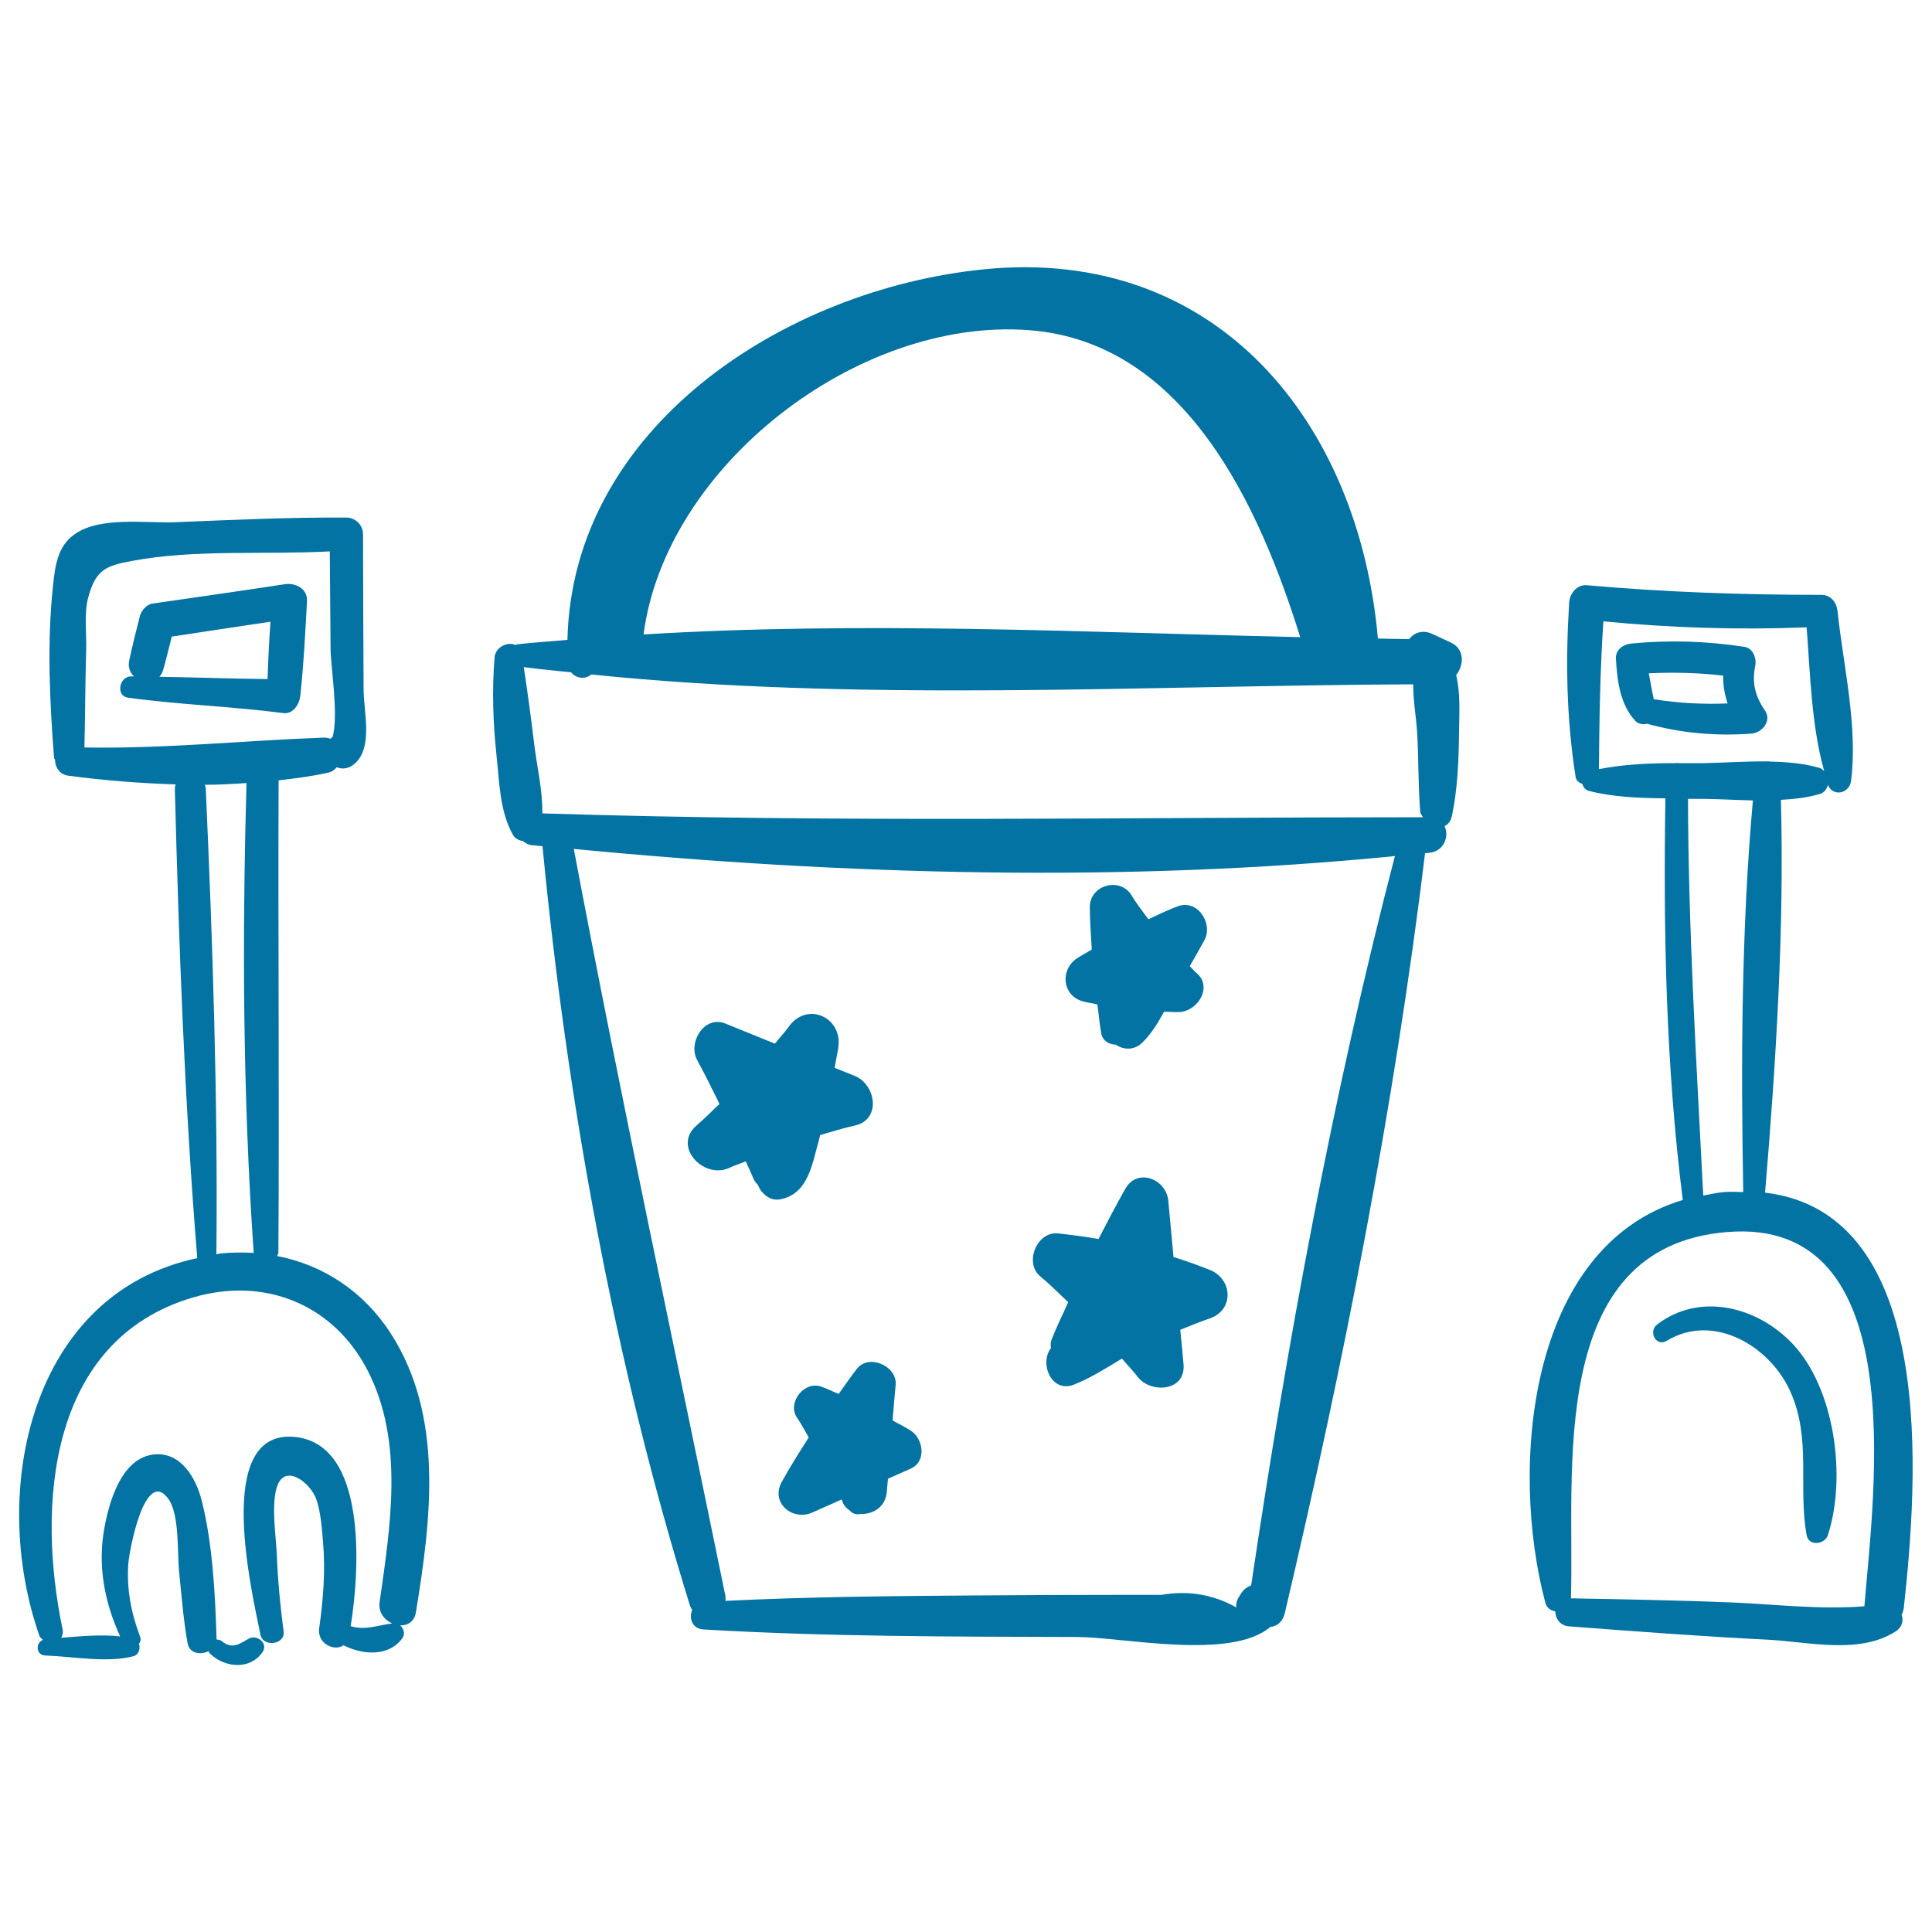
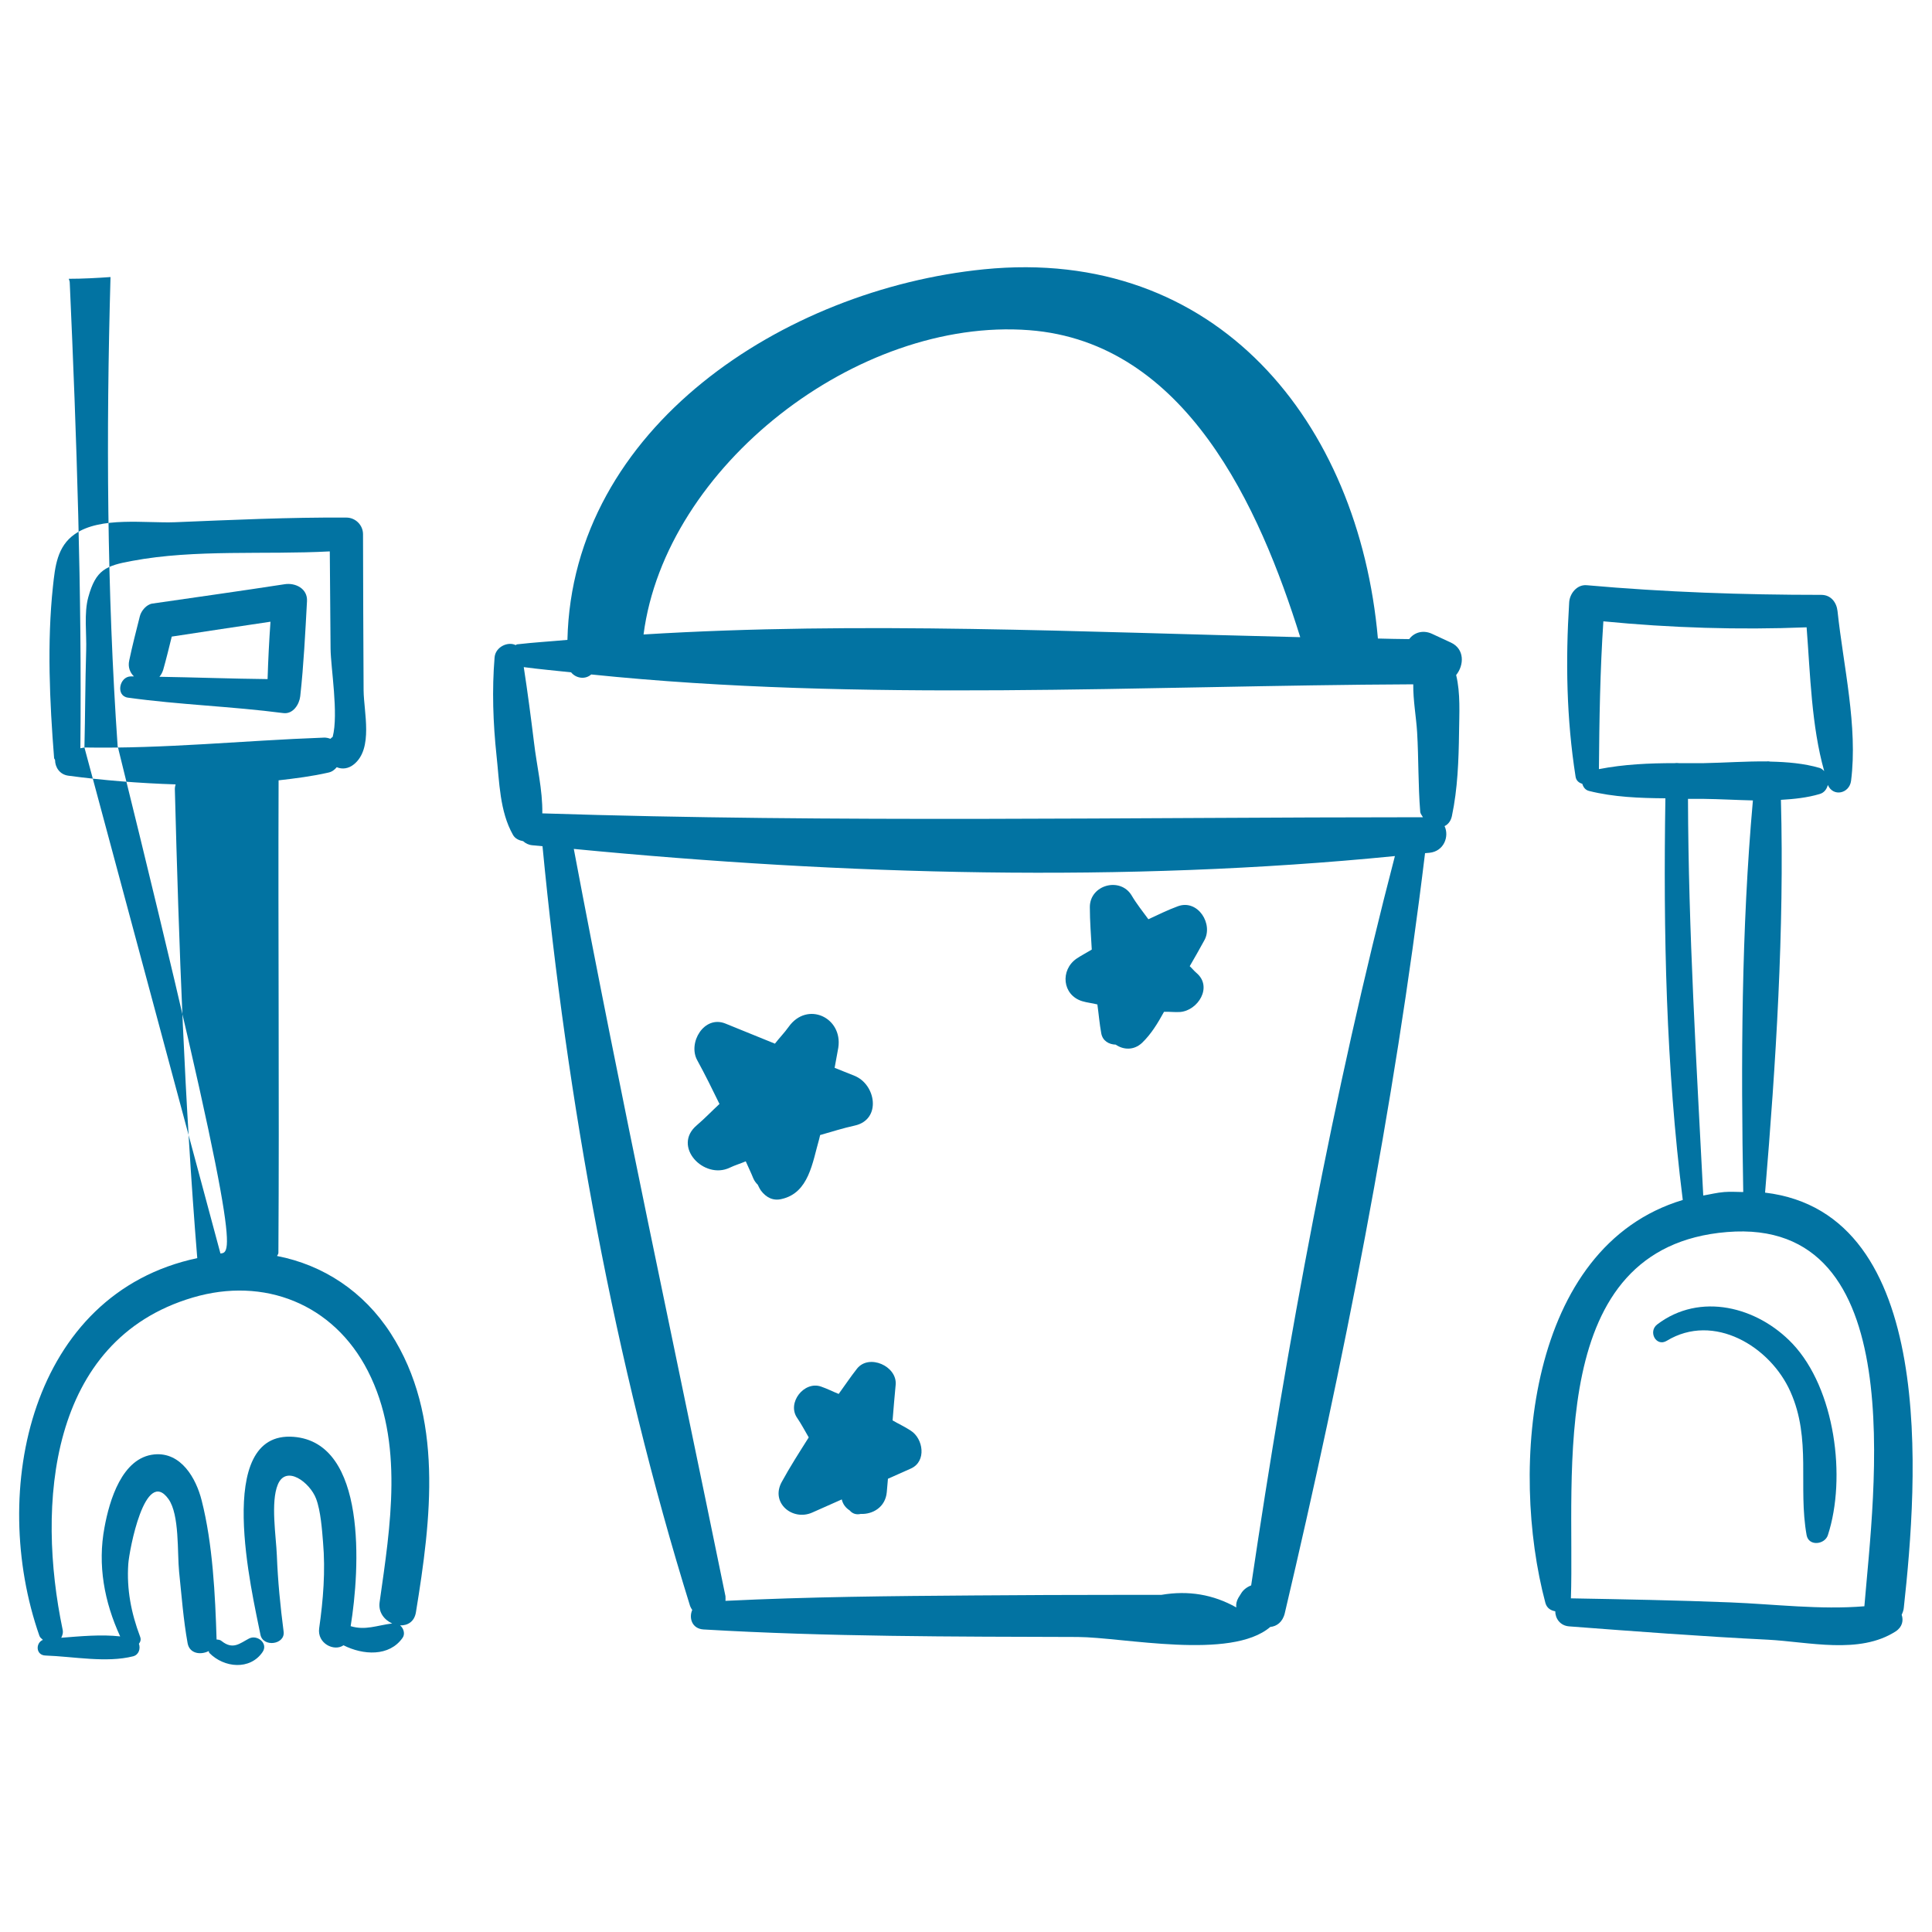
<svg xmlns="http://www.w3.org/2000/svg" viewBox="0 0 1000 1000" style="fill:#0273a2">
  <title>Bucket Shovel Rake SVG icon</title>
  <g>
    <path d="M751,332.6c-3.2-1.5-6.5-3-9.7-4.5c-4.9-2.3-9.5-0.6-11.9,2.7c-5.4,0-10.8-0.2-16.2-0.3c-9.9-112-83.4-203.2-204-191.1c-103.4,10.4-213,81.9-215.5,191.8c-8.7,0.8-17.4,1.3-26,2.3c-0.3,0-0.5,0.3-0.8,0.4c-4-2-10.4,0.9-10.9,6.3c-1.4,16.9-0.8,34,1,50.9c1.5,13.7,1.6,28.8,8.5,41c1.1,2,3.2,2.9,5.3,3.3c1.2,1.1,2.7,1.9,4.7,2.1c1.8,0.2,3.5,0.3,5.3,0.5c12.6,131.3,37.2,267.3,76.4,393.3c0.3,0.8,0.7,1.4,1.1,2c-1.8,4.1-0.2,9.7,5.8,10.1c64.5,3.8,129.2,3.7,193.7,3.9c23.5,0.1,79.4,12.2,99.7-5.2c3.3-0.3,6.4-2.5,7.5-7.1c30.3-128.7,56.7-262,72.6-393.4c0.8-0.1,1.5-0.1,2.3-0.2c7.6-0.8,10.3-8.6,7.8-13.8c1.8-0.9,3.2-2.5,3.8-5.2c3-14.2,3.5-28.9,3.7-43.3c0.1-9.7,0.8-20.2-1.5-29.7C757.9,344.2,758.1,335.9,751,332.6z M532.7,170.9c81.2,6.2,119.4,92,140.3,158.9c-112.7-2.6-227.9-8.3-339.9-1.4C344.4,241.3,443.9,164.1,532.7,170.9z M647.6,820.6c-2.1,0.8-4,2.2-5.1,4c-0.5,0.8-1,1.6-1.5,2.4c-1,1.7-1.3,3.4-1.1,5c-11.9-6.7-24.8-8.9-38.8-6.5c-7.2,0-14.4,0-21.5,0c-25.1,0-50.2,0.1-75.3,0.3c-43,0.3-85.9,0.7-128.8,2.8c0-0.8,0.1-1.5,0-2.4c-26.4-129-54.1-257.3-78.5-386.8C436.8,452.9,582,457,722,443.1C689.9,566.3,666.3,694.7,647.6,820.6z M280.7,421c0.2-12.2-2.9-24.6-4.3-36.7c-1.6-13-3.3-26-5.3-39c8.1,1.1,16.3,1.8,24.5,2.7c2.6,3.2,7.4,3.8,10.4,1.1c139.5,14.4,285.8,5.7,425.5,5.1c-0.1,8.3,1.5,16.8,2,24.8c0.8,13.7,0.5,27.4,1.6,41.1c0.1,1.2,0.9,1.9,1.4,2.9C584.2,423,433,425.9,280.7,421z" />
    <path d="M913.6,617.3c5.6-67,10-136,8.2-203.3c6.8-0.4,13.6-1.1,20-3c2.5-0.7,3.7-2.6,4.3-4.7c2.7,6.3,11.1,4.5,12-2.1c3.6-28.2-4-59.6-7-87.9c-0.5-4.5-3.4-8.4-8.4-8.4c-40.6,0-81-1.4-121.5-5c-5.1-0.4-8.8,4.5-9,9c-1.9,30.3-1.4,60,3.3,90c0.3,2.2,1.8,3.3,3.5,3.8c0.5,1.7,1.5,3.2,3.5,3.7c12.7,3.2,26.2,3.7,39.5,3.8c-1.1,69.5,0.3,138.8,9,207.9c-80.5,24.2-89.7,138.9-71.1,208.6c0.8,2.8,2.9,3.9,5.1,4.3c0,3.6,2.4,7.4,7.1,7.8c34.3,2.6,68.5,5.2,102.9,6.9c21.2,1.1,47.4,7.8,66.2-4.3c3.5-2.3,4.1-5.7,3.1-8.6c0.5-1.1,1-2.3,1.1-3.6C992.6,766.6,1003.1,628,913.6,617.3z M869,395c-0.8-0.1-1.4-0.1-2.2,0c-13.2,0-26.4,0.6-39.2,3.1c0.2-25.5,0.6-51,2.3-76.5c35,3.4,70,4.5,105.2,3.1c1.9,24.5,2.5,51,9.1,74.4c-0.7-0.6-1.3-1.3-2.3-1.6c-8.2-2.4-16.9-3.1-25.6-3.3c-0.6-0.1-1.1-0.2-1.7-0.1c-10.9-0.1-22,0.7-32.6,0.9C877.7,395,873.3,395,869,395z M902.3,617c-3.3,0-6.3-0.3-9.9,0c-3.8,0.3-7.2,1.2-10.8,1.8c-3.5-68.4-7.7-136.8-7.9-205.3c2.7,0,5.5,0,8.2,0c8.3,0.1,16.8,0.6,25.4,0.8C901.3,481.1,901.1,550,902.3,617z M965,831.4c-22.9,1.9-46.7-1.1-69.3-2c-27.5-1.1-55.1-1.6-82.6-2.1c2.1-64.3-13.4-181.9,80.8-189.6C989.7,629.8,969.9,772.1,965,831.4z" />
    <path d="M927.8,695.5c-18.2-19.2-47.9-26.8-70-10c-4.9,3.7-0.6,11.8,4.9,8.5c24.3-14.8,53.6,2.9,64,26.3c11,24.5,3.9,49.2,8.4,74.3c1.1,5.9,9.4,4.9,11,0C955.8,764.8,949.8,718.8,927.8,695.5z" />
-     <path d="M913.5,367.7c-5-7.3-6.8-14.3-5-23c0.8-3.9-1.1-9.2-5.6-9.9c-19.6-3-39-3.6-58.7-1.7c-4,0.4-8.1,3.3-7.8,7.8c0.6,11.3,2.1,23.7,10.1,32.3c1.5,1.6,3.9,1.9,6,1.4c17.6,4.9,35.9,6.5,54.2,5.1C912.2,379.2,917.2,373,913.5,367.7z M856,361.9c-1-4.4-1.7-8.9-2.6-13.4c12.9-0.6,25.7-0.3,38.5,1.2c-0.1,5,0.8,9.8,2.3,14.4C881.4,364.6,868.8,364,856,361.9z" />
-     <path d="M202.2,690.1c-14-21.7-35-35.4-58.8-40c0.2-0.6,0.7-0.9,0.7-1.7c0.5-81.5-0.2-163,0.1-244.5c8.7-1,17.4-2.1,25.7-4c2-0.4,3.3-1.5,4.4-2.8c2.8,1.2,6.1,0.8,8.9-1.5c10.1-8.2,5.1-27,5-38.2c-0.2-27-0.2-53.9-0.3-80.9c0-4.7-3.9-8.6-8.6-8.6c-29.6-0.2-59.1,1.2-88.6,2.4c-15.4,0.6-38.6-3.1-51.9,6.1c-9.3,6.4-10.3,17-11.4,27.2c-3.1,28.9-1.7,59.8,0.6,88.7c0,0.5,0.4,0.6,0.5,1.1c0,3.6,2.3,7.5,6.9,8.1c17.9,2.4,36.7,3.9,55.5,4.5c-0.2,0.7-0.4,1.5-0.4,2.4c2.1,81,5,162,11.6,242.8c-86.3,18.3-108,120.4-81.7,195.5c0.4,1.1,1.2,1.4,1.8,2.1c-3.9,1.6-3.7,8,1.4,8.1c14.4,0.5,31.4,3.9,45.3,0.4c3-0.8,3.9-4,3-6.5c0.8-1,1.2-2.2,0.6-3.7c-4.6-12.2-7-24.5-6.1-37.6c0.5-7.2,8.7-50.5,20.8-33.6c5.8,8.1,4.5,27.9,5.5,37.6c1.3,12.4,2.2,24.8,4.4,37c1,5.5,6.8,6.2,10.9,4.1c0.2,0.3,0.1,0.7,0.4,1c7.6,7.7,21,9,27.5-0.5c3.1-4.5-2.8-9.2-7-7c-4.8,2.5-8.3,6-14.2,1.3c-0.8-0.7-1.7-0.7-2.6-0.8c0,0,0,0,0,0c-0.7-23-2-49.5-7.7-71.9c-2.9-11.6-10.7-25.2-24.5-23.9c-16.8,1.6-23.3,24-25.8,37.7c-3.7,19.5-0.1,38.7,8.1,56.5c-9.8-1.1-20.4-0.1-30.5,0.7c0.6-1.2,1.1-2.6,0.7-4.3c-13.4-64-7.5-149.7,67.4-171.8c36.8-10.9,72.8,3.2,90.6,38c18.9,36.9,11.6,80.6,6.1,119.6c-0.8,5.4,2.5,9.3,6.5,11.1c-8,1-13.8,3.7-21.5,1.4c4.8-29.4,8.6-95.1-29.6-98c-41.7-3.2-21.3,81.1-17.1,102.4c1.3,6.7,12.9,5.2,12-1.6c-1.7-13.1-3-26.2-3.5-39.4c-0.4-9.9-3.3-27.6,0.5-36.7c4.3-10.4,16.6-1.1,19.8,7.3c2.4,6.3,3.1,16.3,3.6,22.5c1.3,15,0.1,29.8-2,44.6c-1.1,7.8,7.7,12.2,12.6,8.8c10.1,5.1,23.7,6,30.6-3.9c1.4-2,0.5-4.9-1.3-6.4c3.8,0.1,7.4-1.8,8.2-6.9C223.1,786.5,229.9,733,202.2,690.1z M43.7,386.9c0.4-16.7,0.4-33.4,0.9-50.1c0.3-8.7-1.2-19.4,1.1-27.7c3.9-14.2,9-16.3,22.8-18.8c32.5-6.1,68.6-3.1,102.2-4.9c0.1,16.8,0.3,33.6,0.4,50.4c0.1,9.9,4.2,33.7,1.1,45.6c-0.1,0.1-0.3,0.2-0.4,0.3c-0.3,0.2-0.5,0.5-0.8,0.7c-1.1-0.4-2.2-0.7-3.6-0.6C126,383.3,85.4,387.6,43.7,386.9z M114.1,648.8c-0.7,0.1-1.4,0.3-2.1,0.4c0.8-80.3-1.9-160.7-5.5-241c0-0.7-0.3-1.3-0.5-2c7.2,0,14.4-0.4,21.6-0.9c-2.3,80.9-1.9,162.2,3.7,243c0,0.1,0.1,0.1,0.1,0.2C125.7,648.2,120,648.2,114.1,648.8z" />
+     <path d="M202.2,690.1c-14-21.7-35-35.4-58.8-40c0.2-0.6,0.7-0.9,0.7-1.7c0.5-81.5-0.2-163,0.1-244.5c8.7-1,17.4-2.1,25.7-4c2-0.4,3.3-1.5,4.4-2.8c2.8,1.2,6.1,0.8,8.9-1.5c10.1-8.2,5.1-27,5-38.2c-0.2-27-0.2-53.9-0.3-80.9c0-4.7-3.9-8.6-8.6-8.6c-29.6-0.2-59.1,1.2-88.6,2.4c-15.4,0.6-38.6-3.1-51.9,6.1c-9.3,6.4-10.3,17-11.4,27.2c-3.1,28.9-1.7,59.8,0.6,88.7c0,0.5,0.4,0.6,0.5,1.1c0,3.6,2.3,7.5,6.9,8.1c17.9,2.4,36.7,3.9,55.5,4.5c-0.2,0.7-0.4,1.5-0.4,2.4c2.1,81,5,162,11.6,242.8c-86.3,18.3-108,120.4-81.7,195.5c0.4,1.1,1.2,1.4,1.8,2.1c-3.9,1.6-3.7,8,1.4,8.1c14.4,0.5,31.4,3.9,45.3,0.4c3-0.8,3.9-4,3-6.5c0.8-1,1.2-2.2,0.6-3.7c-4.6-12.2-7-24.5-6.1-37.6c0.5-7.2,8.7-50.5,20.8-33.6c5.8,8.1,4.5,27.9,5.5,37.6c1.3,12.4,2.2,24.8,4.4,37c1,5.5,6.8,6.2,10.9,4.1c0.2,0.3,0.1,0.7,0.4,1c7.6,7.7,21,9,27.5-0.5c3.1-4.5-2.8-9.2-7-7c-4.8,2.5-8.3,6-14.2,1.3c-0.8-0.7-1.7-0.7-2.6-0.8c0,0,0,0,0,0c-0.7-23-2-49.5-7.7-71.9c-2.9-11.6-10.7-25.2-24.5-23.9c-16.8,1.6-23.3,24-25.8,37.7c-3.7,19.5-0.1,38.7,8.1,56.5c-9.8-1.1-20.4-0.1-30.5,0.7c0.6-1.2,1.1-2.6,0.7-4.3c-13.4-64-7.5-149.7,67.4-171.8c36.8-10.9,72.8,3.2,90.6,38c18.9,36.9,11.6,80.6,6.1,119.6c-0.8,5.4,2.5,9.3,6.5,11.1c-8,1-13.8,3.7-21.5,1.4c4.8-29.4,8.6-95.1-29.6-98c-41.7-3.2-21.3,81.1-17.1,102.4c1.3,6.7,12.9,5.2,12-1.6c-1.7-13.1-3-26.2-3.5-39.4c-0.4-9.9-3.3-27.6,0.5-36.7c4.3-10.4,16.6-1.1,19.8,7.3c2.4,6.3,3.1,16.3,3.6,22.5c1.3,15,0.1,29.8-2,44.6c-1.1,7.8,7.7,12.2,12.6,8.8c10.1,5.1,23.7,6,30.6-3.9c1.4-2,0.5-4.9-1.3-6.4c3.8,0.1,7.4-1.8,8.2-6.9C223.1,786.5,229.9,733,202.2,690.1z M43.7,386.9c0.4-16.7,0.4-33.4,0.9-50.1c0.3-8.7-1.2-19.4,1.1-27.7c3.9-14.2,9-16.3,22.8-18.8c32.5-6.1,68.6-3.1,102.2-4.9c0.1,16.8,0.3,33.6,0.4,50.4c0.1,9.9,4.2,33.7,1.1,45.6c-0.1,0.1-0.3,0.2-0.4,0.3c-0.3,0.2-0.5,0.5-0.8,0.7c-1.1-0.4-2.2-0.7-3.6-0.6C126,383.3,85.4,387.6,43.7,386.9z c-0.7,0.1-1.4,0.3-2.1,0.4c0.8-80.3-1.9-160.7-5.5-241c0-0.7-0.3-1.3-0.5-2c7.2,0,14.4-0.4,21.6-0.9c-2.3,80.9-1.9,162.2,3.7,243c0,0.1,0.1,0.1,0.1,0.2C125.7,648.2,120,648.2,114.1,648.8z" />
    <path d="M147.3,302.4c-22.8,3.5-45.6,6.7-68.4,10c-3,0.4-5.8,3.7-6.5,6.5c-1.9,7.6-3.9,15.2-5.5,22.9c-0.8,3.5,0.4,6.3,2.4,8.3c-0.5,0-1.1,0-1.6,0c-6,0.1-7.9,10.1-1.5,11c26.7,3.7,53.7,4.5,80.5,8c5,0.6,8.2-4.5,8.7-8.7c1.8-16.3,2.6-32.8,3.5-49.2C159.3,304.6,152.8,301.5,147.3,302.4z M84.5,346.6c1.6-5.7,3-11.4,4.4-17.1c17-2.6,34.1-5.2,51.1-7.7c-0.7,9.9-1.2,19.8-1.5,29.7c-18.7-0.2-37.3-0.9-56-1.2C83.3,349.4,84,348.2,84.5,346.6z" />
    <path d="M442.2,556.8c-3.4-1.3-6.8-2.8-10.2-4.1c0.6-3.5,1.3-6.9,1.9-10.4c2.4-15.7-16.1-24.3-25.7-10.8c-2.2,3.1-4.8,5.7-7.1,8.7c-8.5-3.5-17.1-6.9-25.6-10.4c-11.1-4.5-19.6,10-14.6,19c4.1,7.5,7.8,15,11.5,22.6c-3.9,3.6-7.6,7.5-11.7,11c-13,10.9,3.6,28.4,17,22c2.7-1.3,5.5-2.1,8.3-3.3c1.3,3,2.7,5.8,3.9,8.8c0.6,1.4,1.4,2.4,2.3,3.3c0.5,1,1,2.1,1.7,3.1c2.7,3.5,6.2,5.4,10.7,4.3c14.1-3.2,15.9-18.9,19.4-31c0.2-0.7,0.3-1.4,0.5-2.1c6-1.7,11.9-3.6,17.9-4.9C456.4,579.5,453.4,561.2,442.2,556.8z" />
    <path d="M609.6,469.1c-5.2,1.9-10.2,4.4-15.2,6.7c-2.9-4-6-7.8-8.6-12.2c-5.8-9.9-21.7-5.7-21.7,5.9c0,7.3,0.6,14.7,1,22c-2.6,1.6-5.4,3-7.9,4.7c-8.5,5.9-7.4,18.8,2.9,22c2.6,0.8,5.3,1,7.9,1.7c0.7,5,1.1,10,2,14.9c0.7,4,4,5.8,7.5,5.9c3.9,2.7,9.3,3.1,13.6-0.9c4.8-4.6,8.2-10.3,11.4-16.1c2.8-0.1,5.6,0.3,8.4,0.1c9.2-0.8,16.9-13,8.4-20.2c-1.3-1.1-2.3-2.4-3.5-3.5c2.5-4.3,5-8.7,7.4-13.1C628.3,478.4,620,465.2,609.6,469.1z" />
-     <path d="M626.2,657.3c-6.2-2.5-12.5-4.7-18.8-6.7c-0.9-9.7-1.8-19.5-2.7-29.2c-1.1-11.1-16-17.2-22.3-6c-4.8,8.5-9.3,17.2-13.8,25.9c-6.9-1.2-13.9-2.1-21-2.9c-10.9-1.1-17.6,15.2-9.2,22.2c5.1,4.2,9.7,8.9,14.5,13.4c-2.9,6.6-6.2,13-8.7,19.7c-0.5,1.4-0.4,2.7-0.2,4c-6.2,8.1,0.3,23.5,11.8,19c8.9-3.5,16.8-8.6,24.9-13.5c2.7,3.2,5.6,6.1,8.1,9.4c6.7,8.8,25,7.7,23.8-6.4c-0.5-6-1.1-11.9-1.7-17.9c5.1-2.1,10.1-4.1,15.3-5.9C638.9,678,638,662,626.2,657.3z" />
    <path d="M471.4,740.5c-3-2-6.3-3.5-9.4-5.3c0.5-6.2,1-12.3,1.6-18.5c0.8-9.6-13.8-16.1-20-8.3c-3.4,4.3-6.3,8.7-9.5,13.1c-3-1.2-5.9-2.7-9.1-3.8c-8.8-3.1-17.8,8.4-12.4,16.2c2.2,3.2,4,6.7,6,10.1c-4.8,7.6-9.7,15.2-14,23.1c-5.9,10.8,5.6,20.3,15.8,15.8c5.1-2.3,10.2-4.5,15.3-6.8c0.6,2.6,2.1,4.4,4.1,5.7c1.5,1.8,3.6,2.3,5.7,1.8c6.1,0.3,12.8-3.4,13.5-11.3c0.2-2.3,0.4-4.6,0.6-6.9c4-1.8,8-3.6,11.9-5.3C479.7,756.4,477.9,744.6,471.4,740.5z" />
  </g>
</svg>